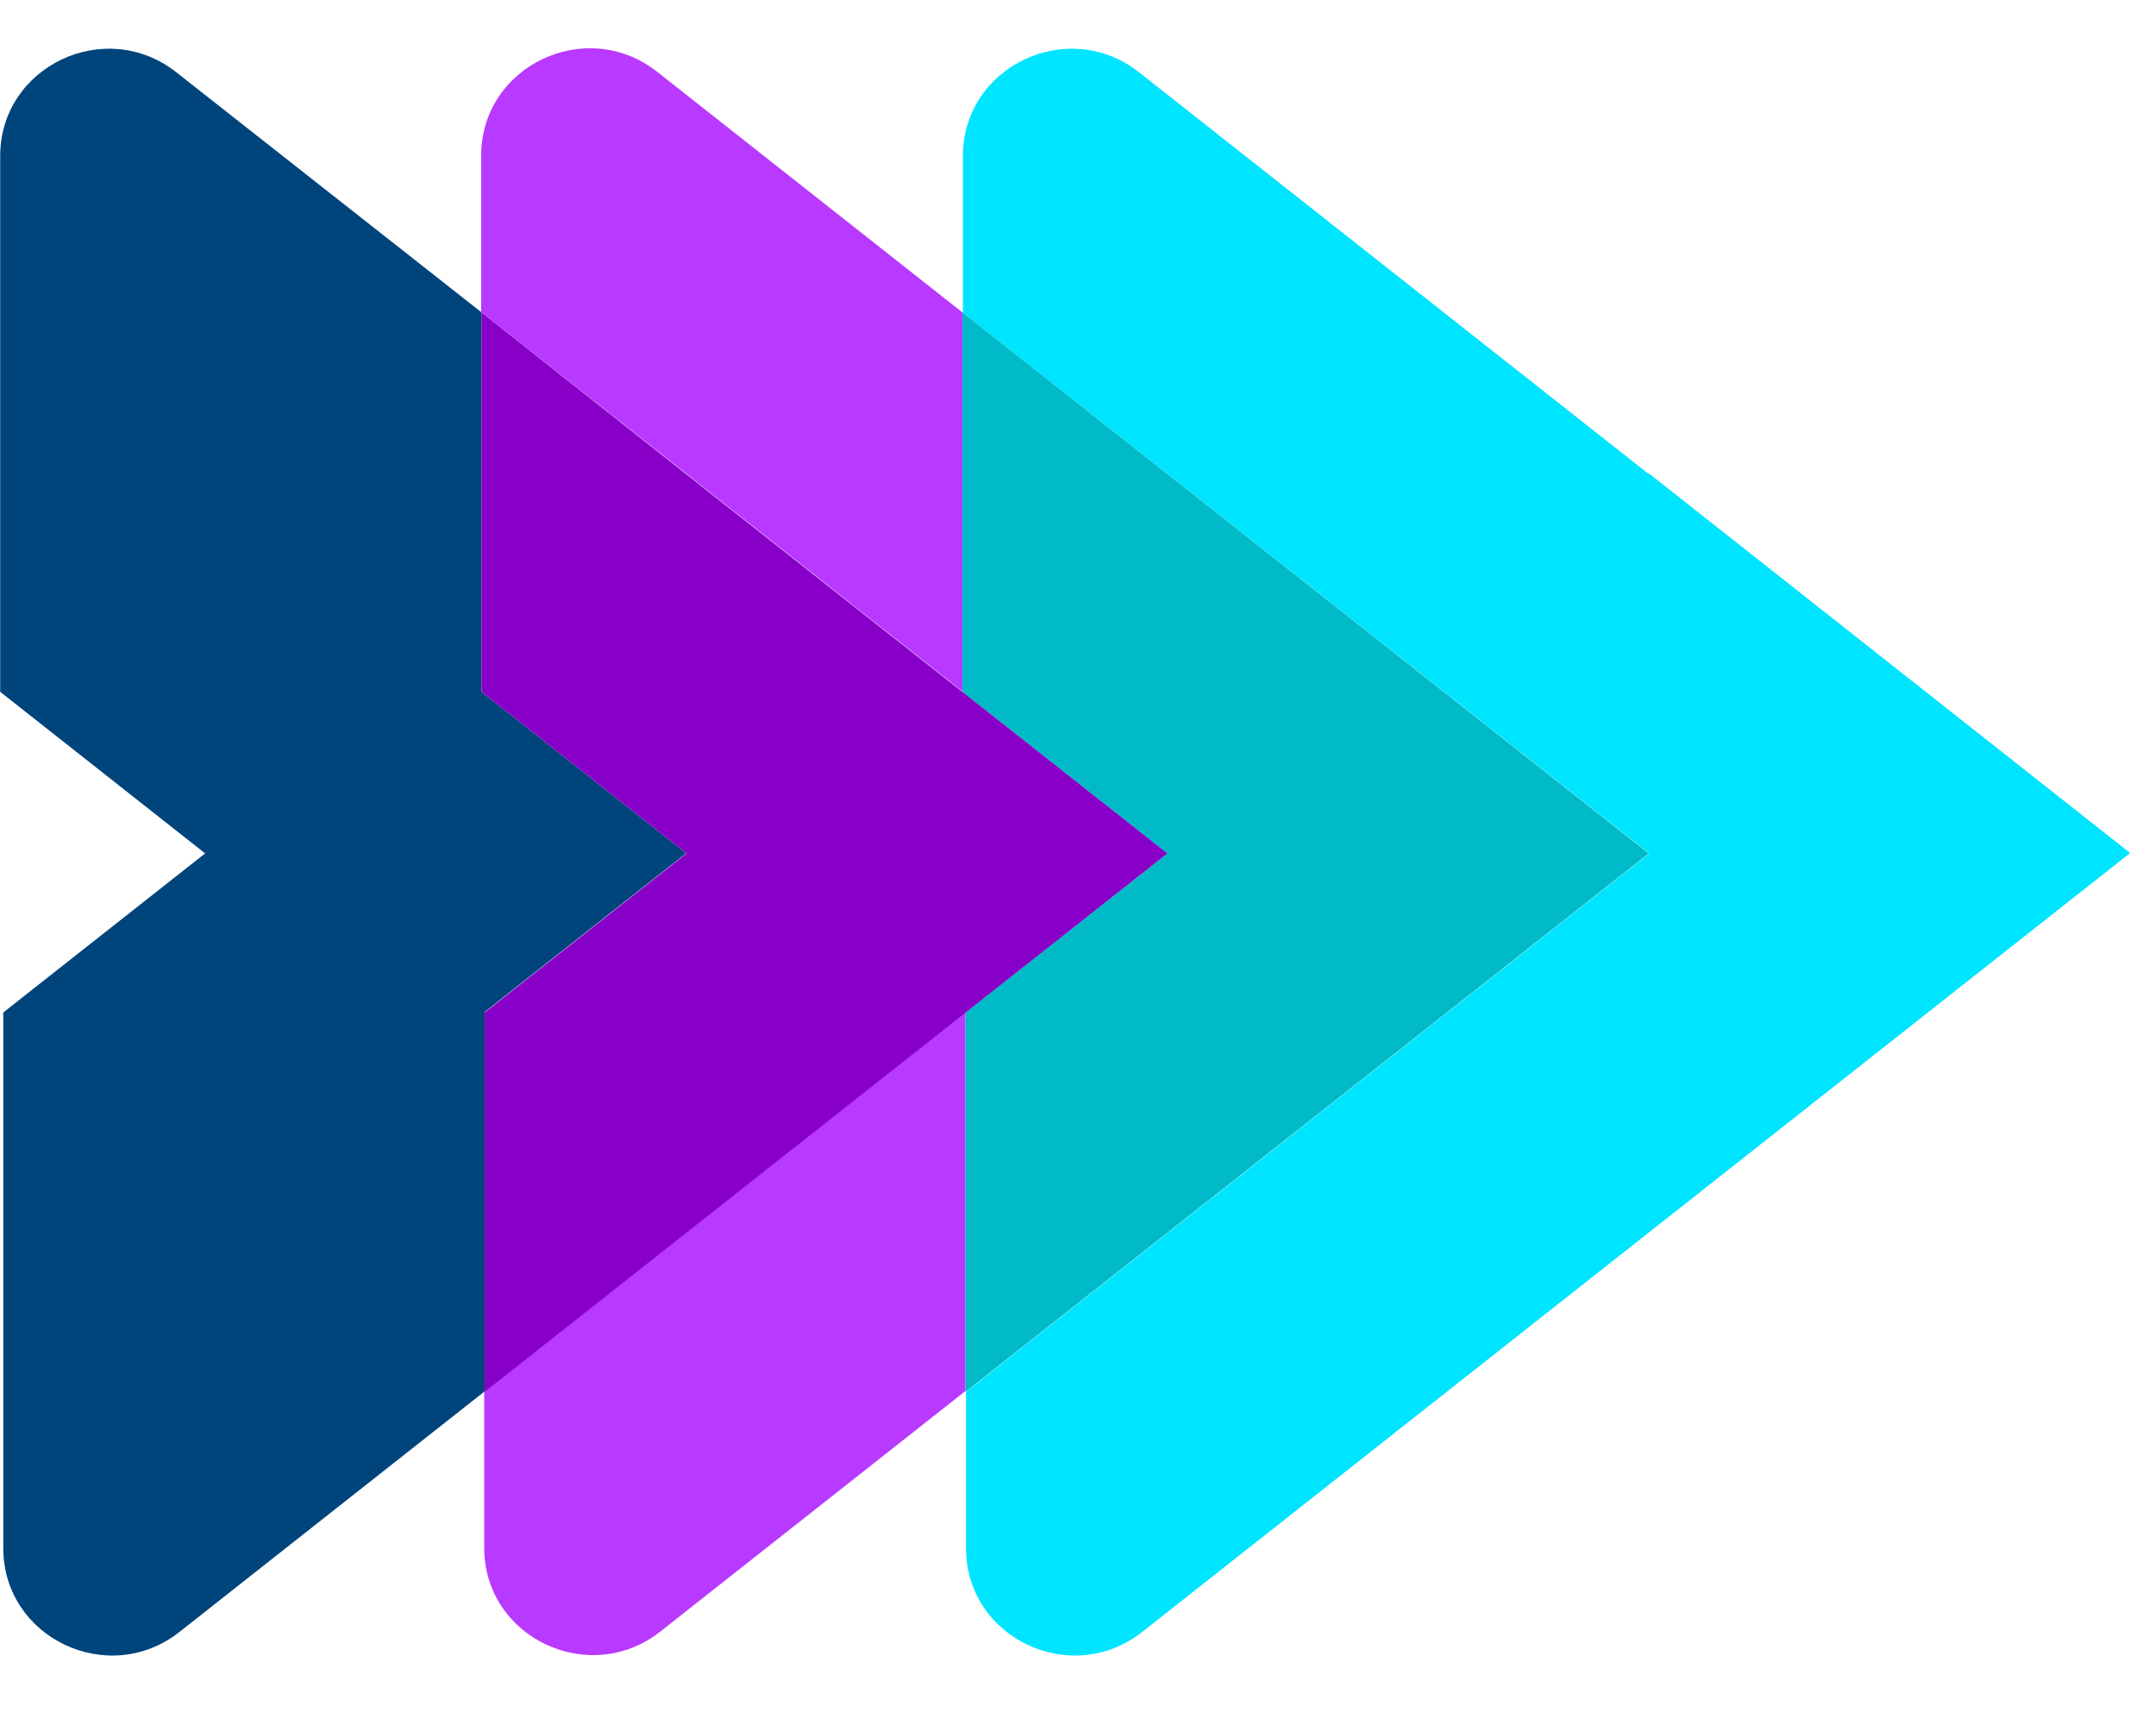
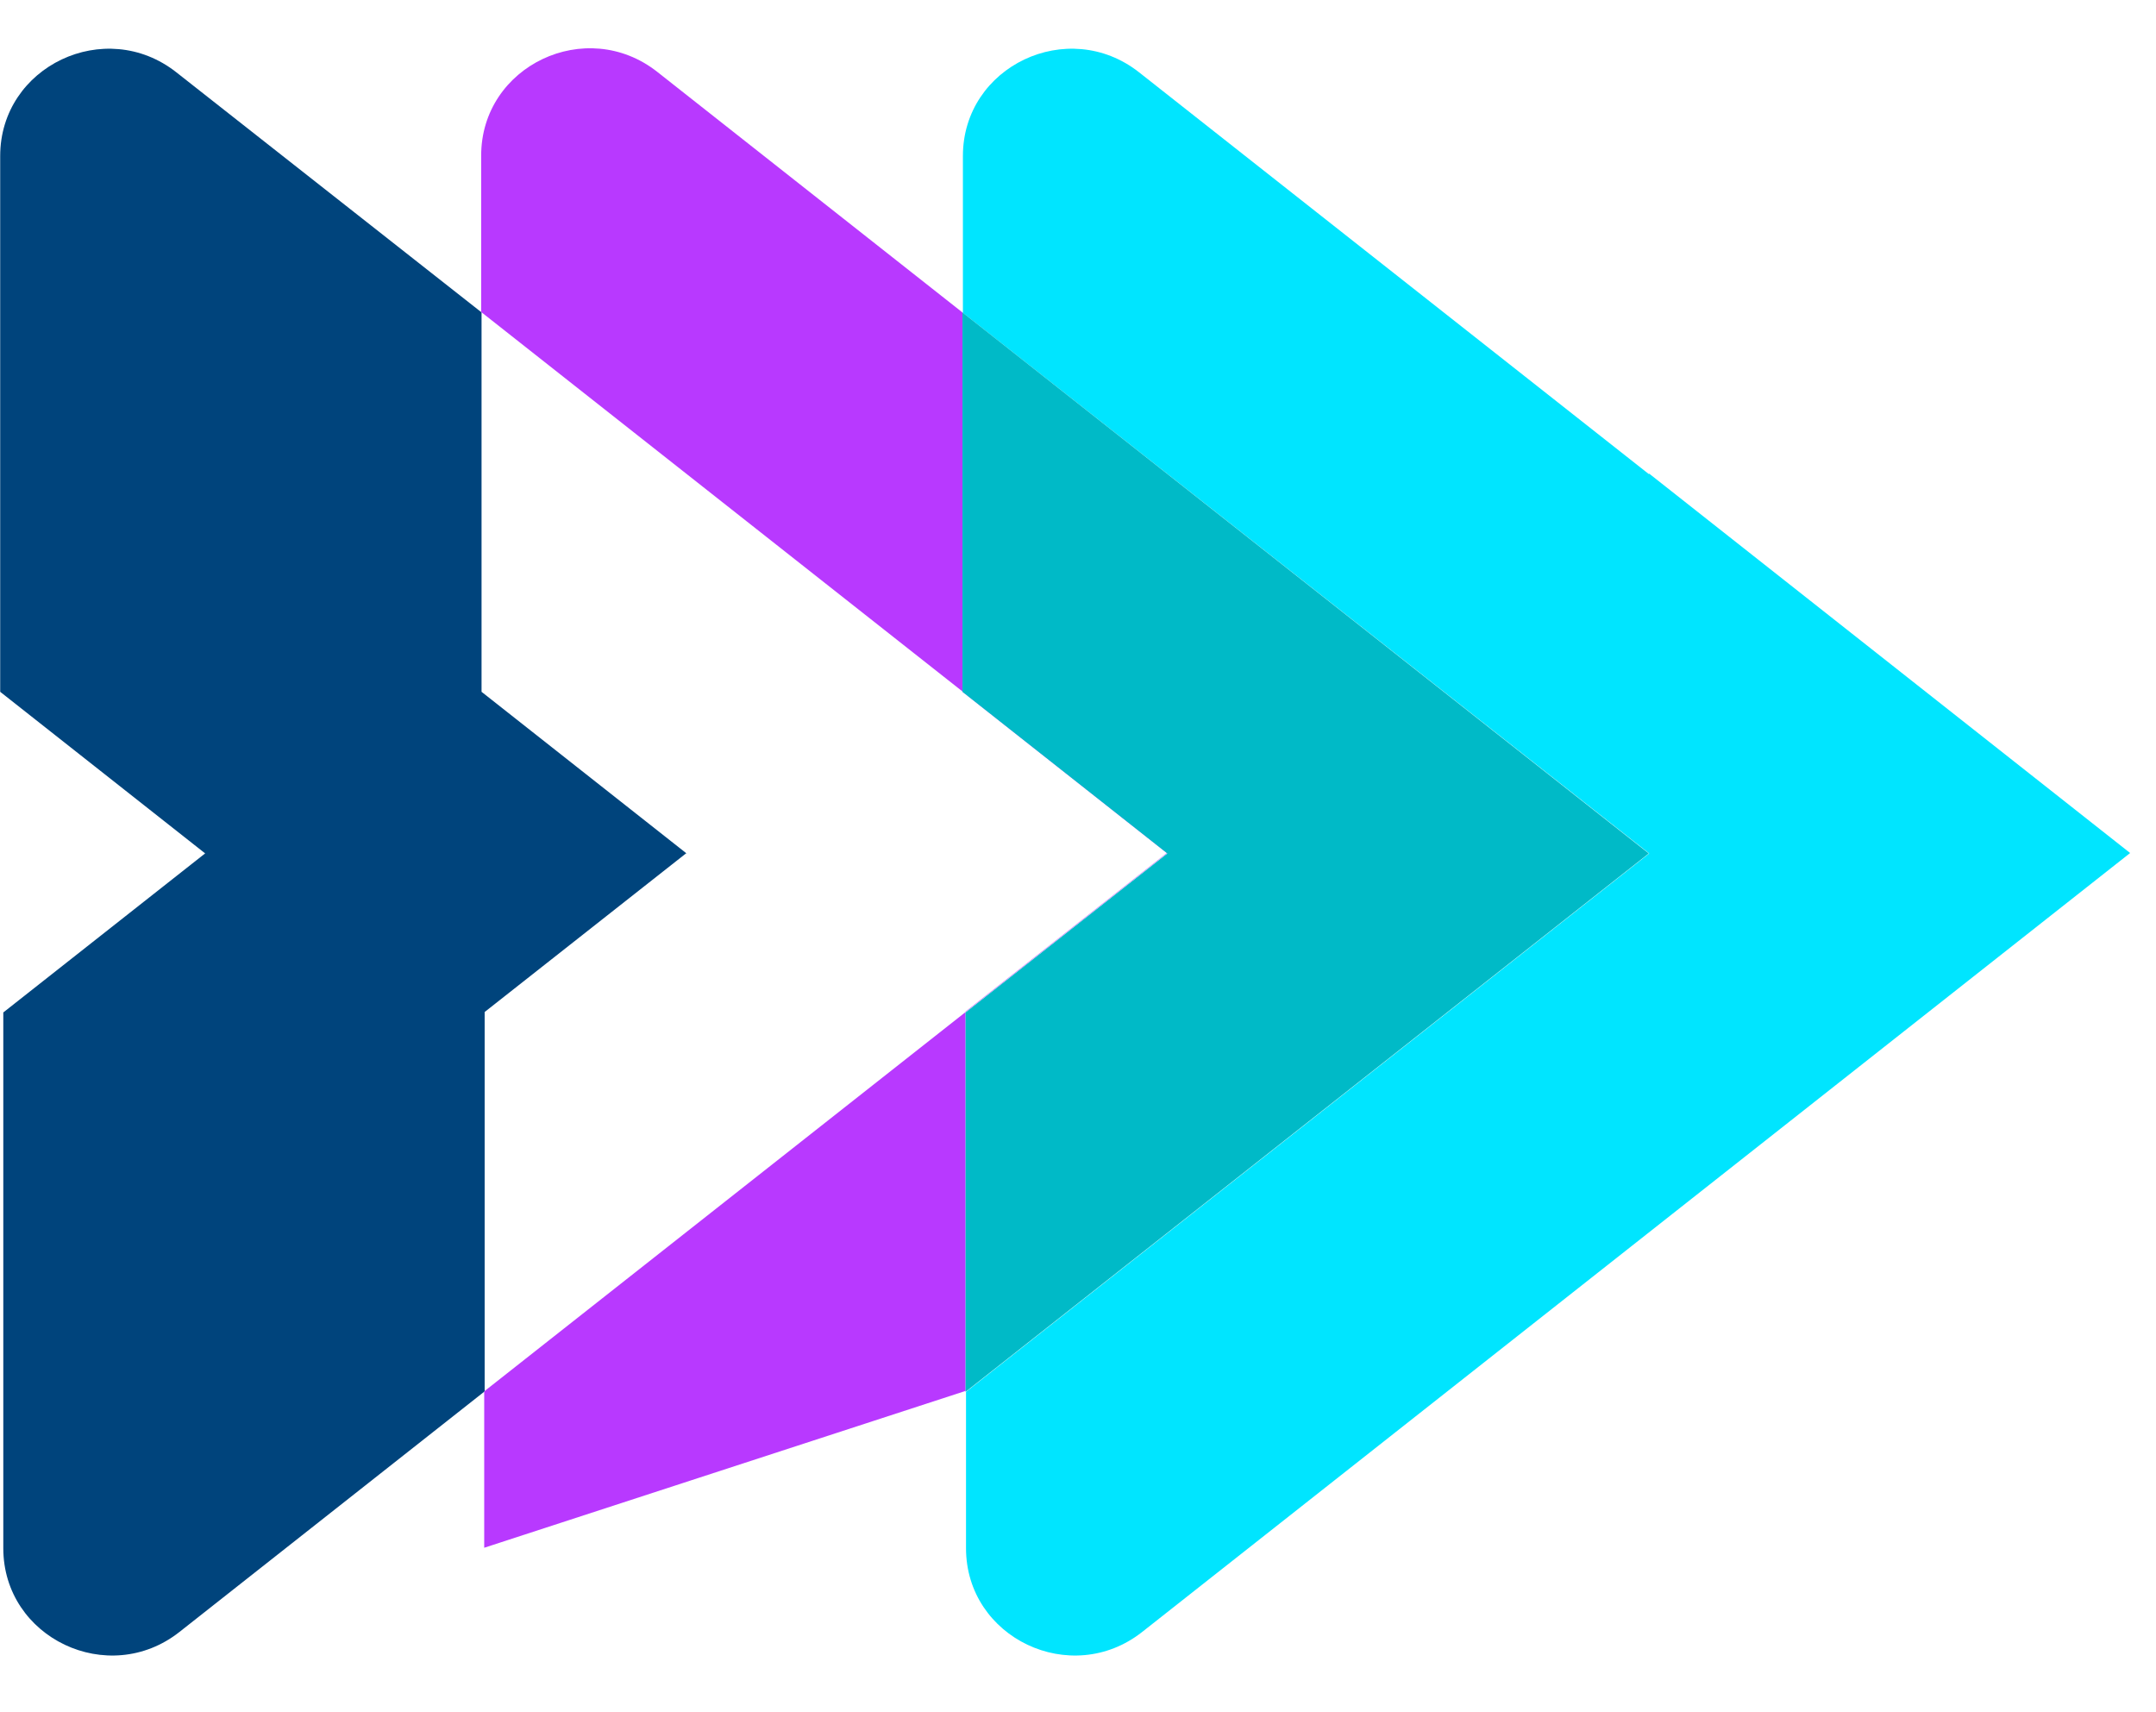
<svg xmlns="http://www.w3.org/2000/svg" width="34" height="27" viewBox="0 0 34 27" fill="none">
  <path d="M26.001 7.475L17.964 1.141C16.843 0.257 15.185 1.044 15.185 2.46V4.933L26.008 13.458L15.234 21.947V24.413C15.234 25.829 16.892 26.617 18.013 25.733L33.592 13.451L26.008 7.469L26.001 7.475Z" fill="#00E5FF" />
  <path d="M10.826 13.457L7.594 10.909V4.926L2.782 1.141C1.661 0.257 0.003 1.044 0.003 2.46V10.909L3.235 13.457L0.052 15.965V24.413C0.052 25.829 1.71 26.617 2.831 25.733L7.643 21.94V15.958L10.826 13.451V13.457Z" fill="#00447C" />
-   <path d="M18.41 13.458L15.178 10.909V4.927L10.366 1.134C9.245 0.25 7.588 1.037 7.588 2.454V4.92L18.41 13.451L7.636 21.94V24.406C7.636 25.823 9.294 26.61 10.415 25.726L15.227 21.933V15.951L18.41 13.444V13.458Z" fill="#B839FF" />
+   <path d="M18.41 13.458L15.178 10.909V4.927L10.366 1.134C9.245 0.25 7.588 1.037 7.588 2.454V4.92L18.41 13.451L7.636 21.94V24.406L15.227 21.933V15.951L18.41 13.444V13.458Z" fill="#B839FF" />
  <path d="M26.001 13.458L15.178 4.927V10.909L18.41 13.458L15.227 15.965V21.947L26.001 13.458Z" fill="#00BAC7" />
-   <path d="M18.41 13.458L10.819 7.475L7.594 4.926V10.909L10.826 13.457L7.643 15.965V21.947L18.41 13.458Z" fill="#8800C7" />
</svg>